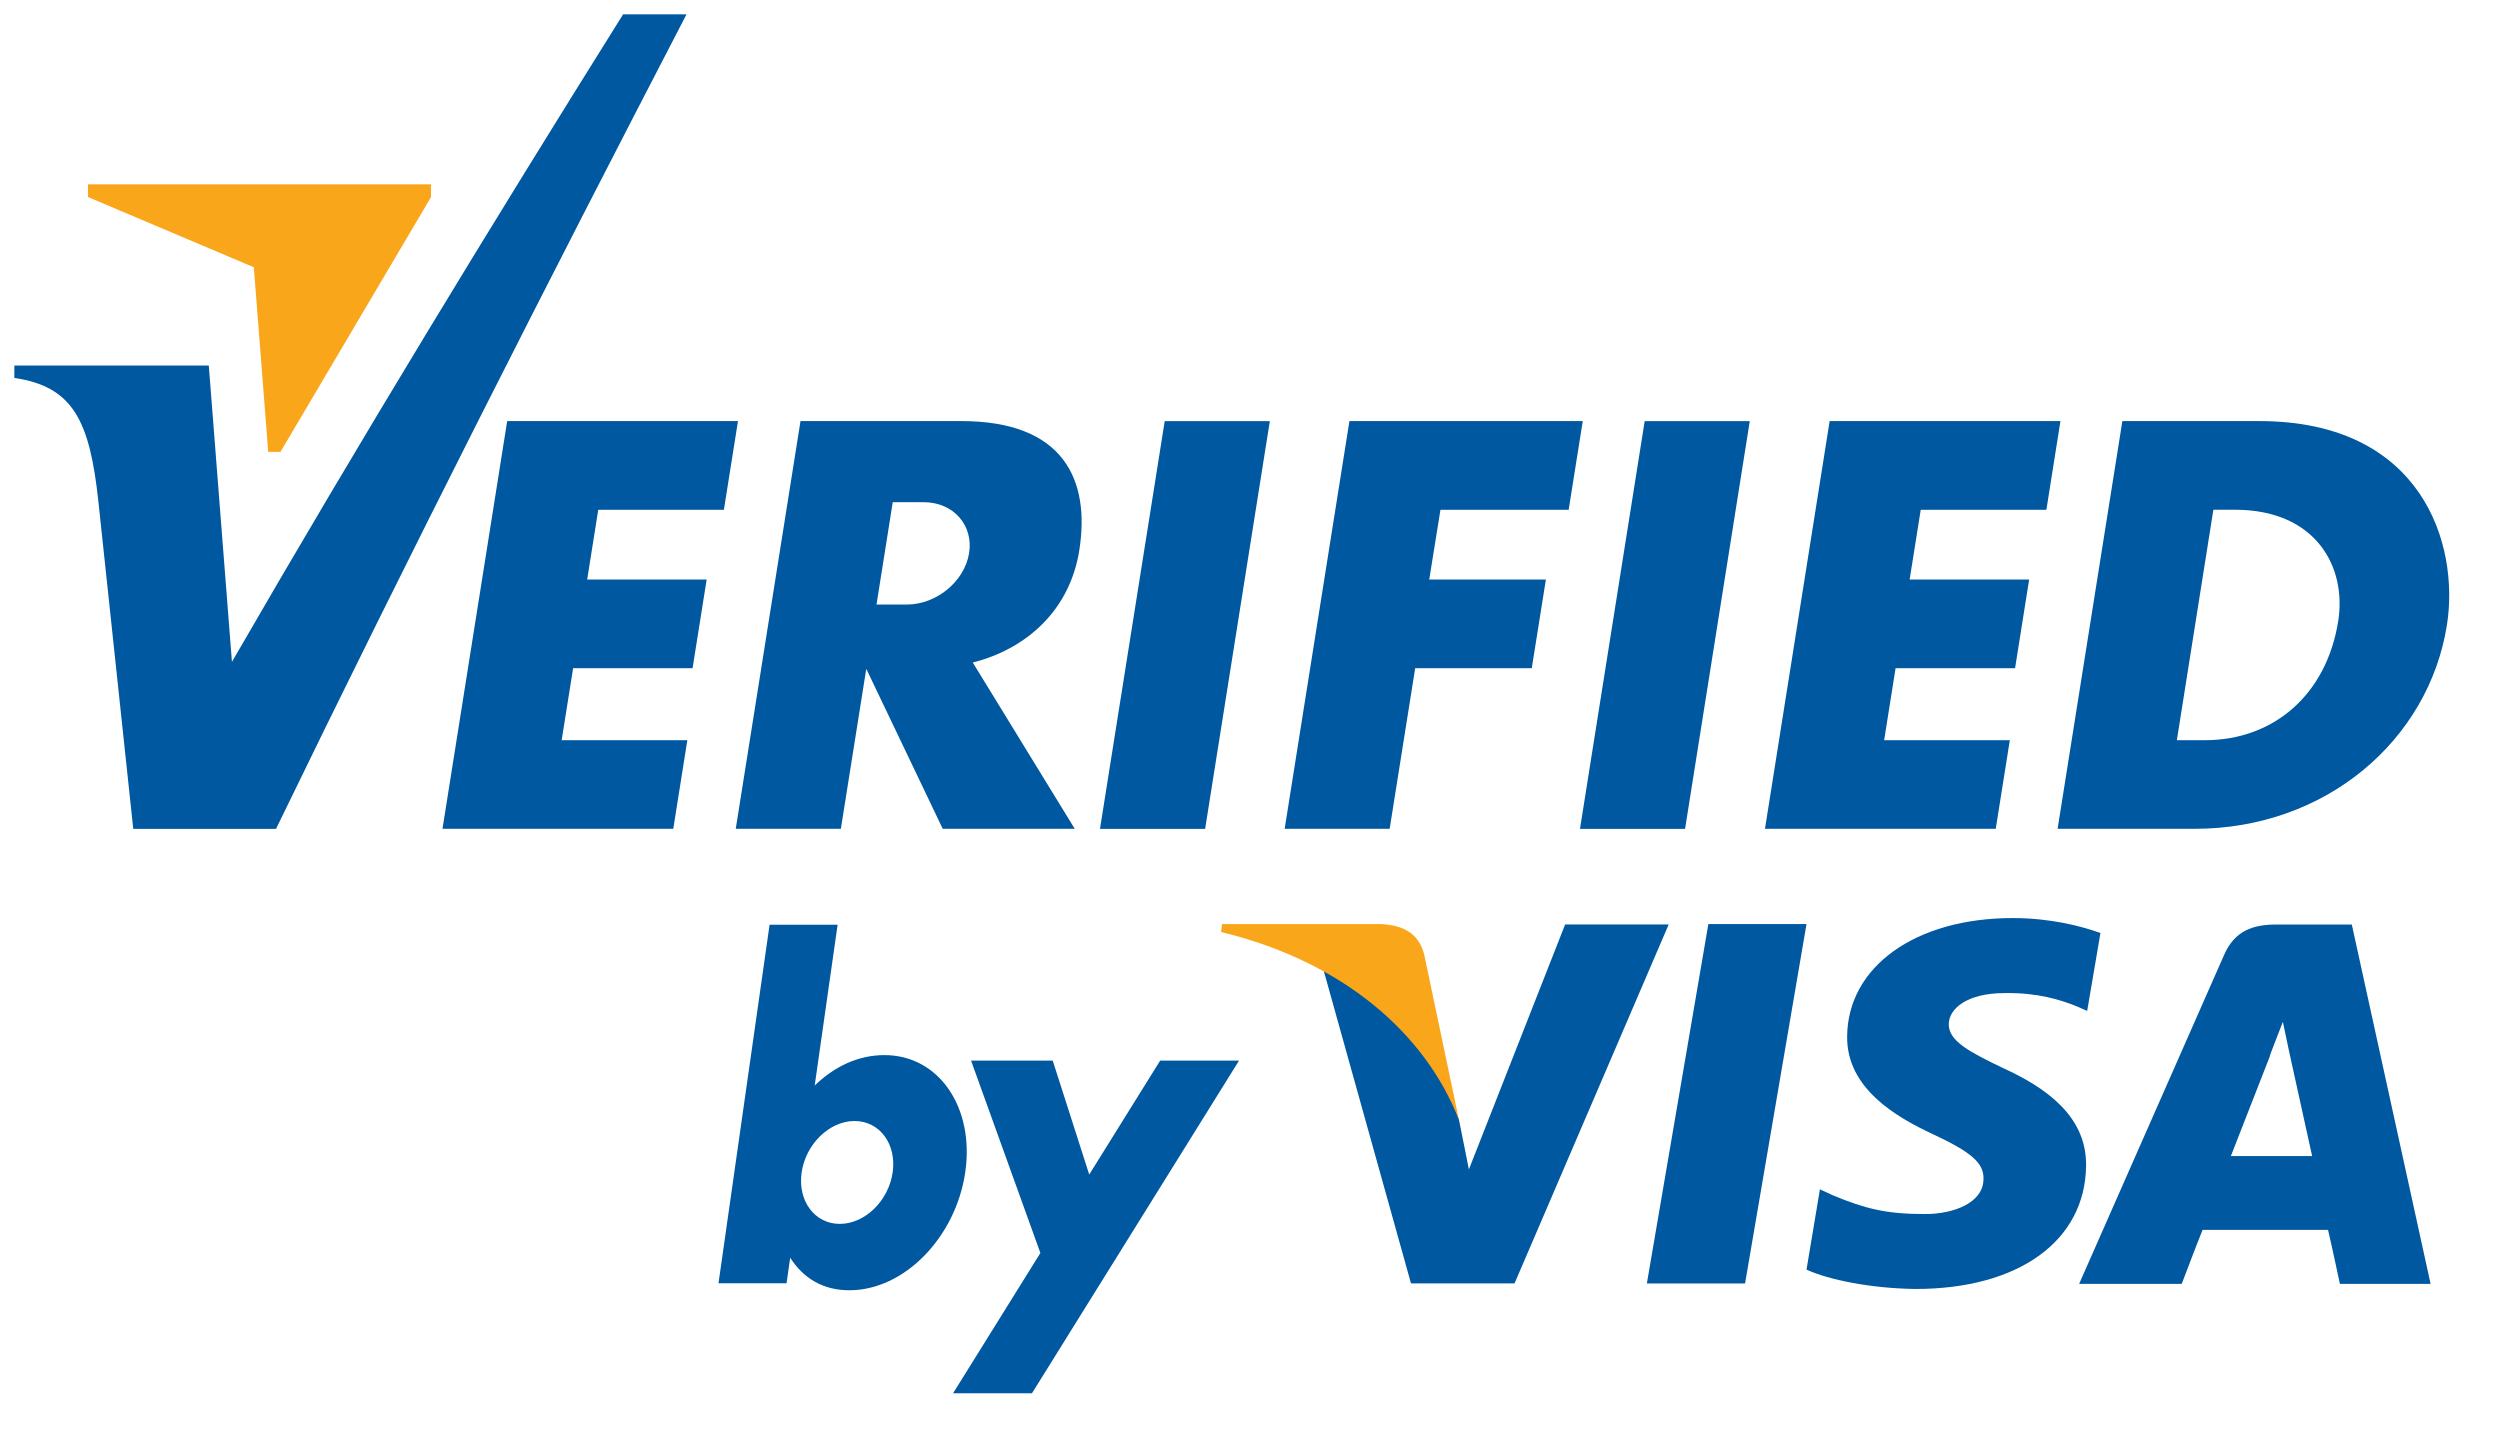
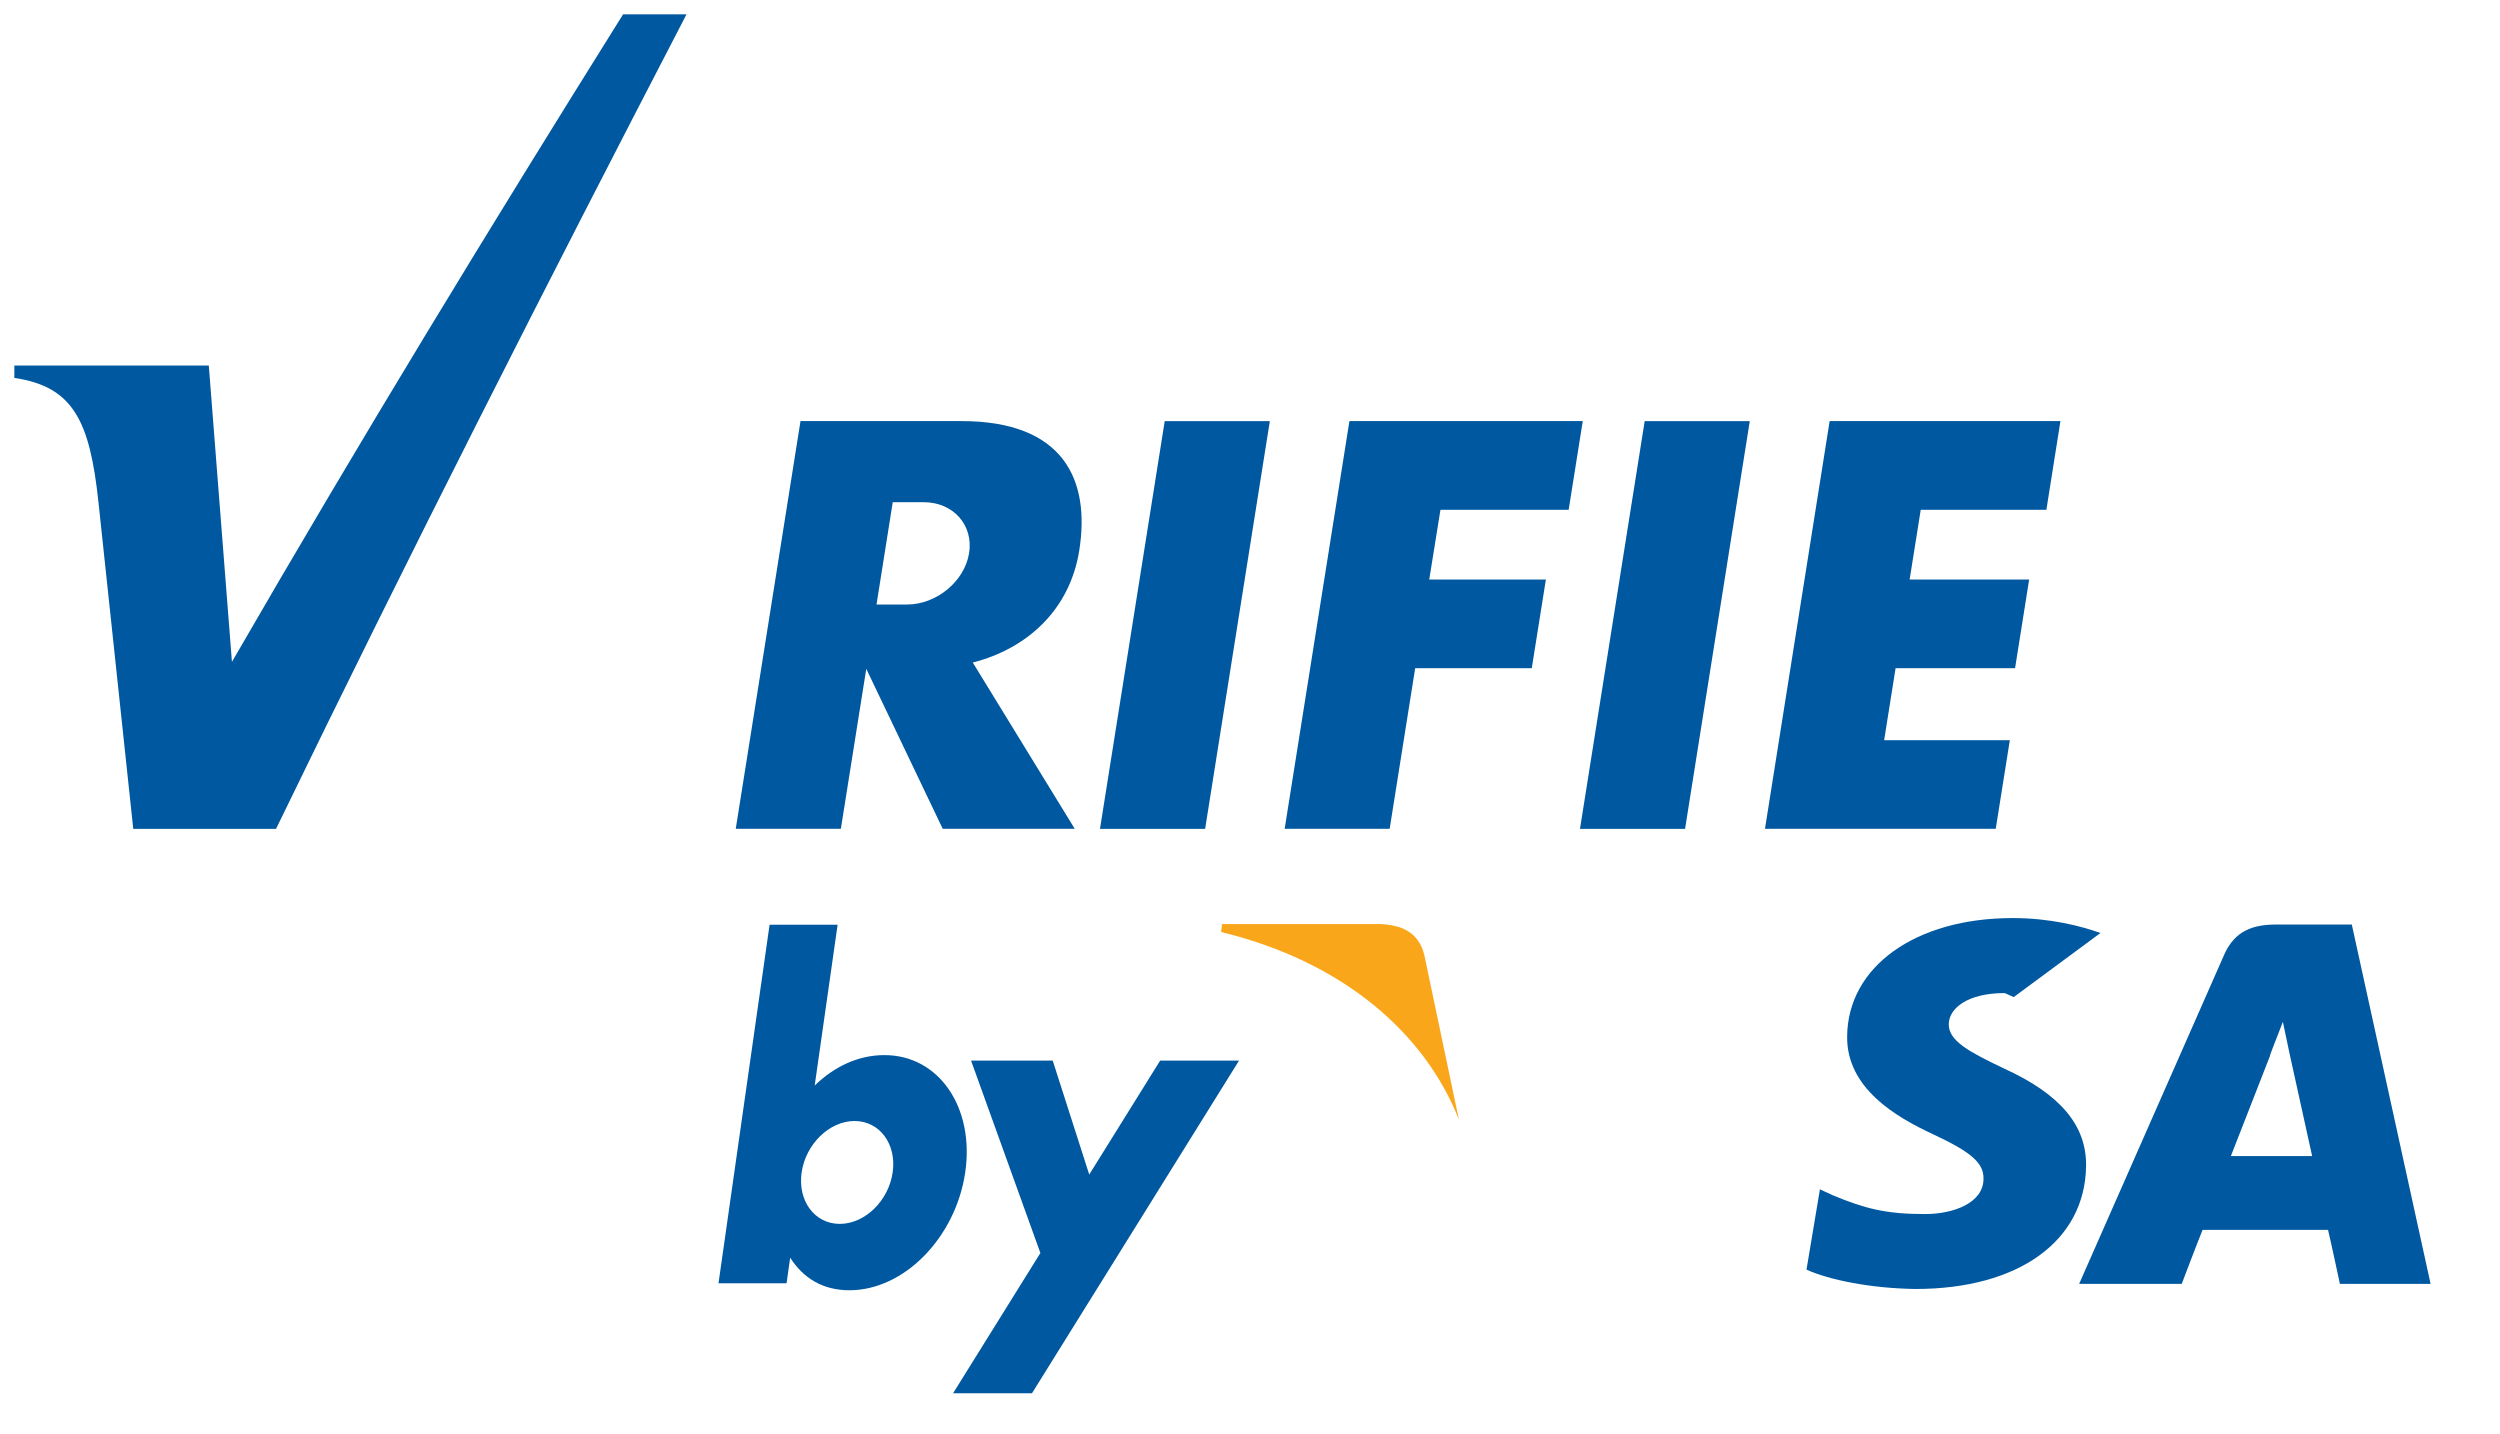
<svg xmlns="http://www.w3.org/2000/svg" version="1.1" id="Vectorized_by__x28_C_x29__1997-2012_Merca-web.com" x="0px" y="0px" width="87.167px" height="50px" viewBox="0 0 87.167 50" enable-background="new 0 0 87.167 50" xml:space="preserve">
-   <polygon fill="#0058A0" points="57.421,44.75 59.565,32.219 62.987,32.219 60.845,44.75 " />
-   <path fill="#0058A0" d="M73.236,32.531c-0.674-0.242-1.746-0.521-3.061-0.521c-3.387,0-5.754,1.693-5.771,4.132  c-0.018,1.797,1.694,2.801,2.99,3.403c1.331,0.621,1.779,1.003,1.764,1.556c0,0.848-1.055,1.229-2.039,1.229  c-1.365,0-2.093-0.189-3.216-0.655l-0.448-0.208l-0.468,2.801c0.796,0.362,2.265,0.655,3.804,0.674c3.596,0,5.91-1.676,5.944-4.287  c0.019-1.415-0.897-2.506-2.868-3.403c-1.191-0.569-1.92-0.95-1.92-1.537c0-0.536,0.623-1.09,1.953-1.09  c1.124-0.019,1.938,0.226,2.561,0.483l0.312,0.14L73.236,32.531L73.236,32.531z" />
+   <path fill="#0058A0" d="M73.236,32.531c-0.674-0.242-1.746-0.521-3.061-0.521c-3.387,0-5.754,1.693-5.771,4.132  c-0.018,1.797,1.694,2.801,2.99,3.403c1.331,0.621,1.779,1.003,1.764,1.556c0,0.848-1.055,1.229-2.039,1.229  c-1.365,0-2.093-0.189-3.216-0.655l-0.448-0.208l-0.468,2.801c0.796,0.362,2.265,0.655,3.804,0.674c3.596,0,5.91-1.676,5.944-4.287  c0.019-1.415-0.897-2.506-2.868-3.403c-1.191-0.569-1.92-0.95-1.92-1.537c0-0.536,0.623-1.09,1.953-1.09  l0.312,0.14L73.236,32.531L73.236,32.531z" />
  <path fill="#0058A0" d="M82,32.236h-2.646c-0.812,0-1.434,0.226-1.797,1.037l-5.064,11.492h3.577c0,0,0.589-1.555,0.728-1.884  c0.396,0,3.871,0,4.373,0c0.104,0.433,0.414,1.884,0.414,1.884h3.162L82,32.236L82,32.236z M77.783,40.309  c0.275-0.709,1.364-3.492,1.364-3.492c-0.035,0.035,0.276-0.726,0.449-1.19l0.225,1.069c0,0,0.657,2.99,0.796,3.613H77.783  L77.783,40.309z" />
-   <path fill="#0058A0" d="M54.57,32.236l-3.354,8.537l-0.346-1.729c-0.621-2.005-2.572-4.165-4.732-5.255l3.059,10.959h3.61  l5.375-12.515H54.57V32.236z" />
  <path fill="#FAA61A" d="M48.126,32.219h-5.516l-0.035,0.277c4.27,1.037,7.121,3.543,8.294,6.55l-1.209-5.755  C49.458,32.496,48.871,32.254,48.126,32.219L48.126,32.219z" />
  <polygon fill="#0058A0" points="40.61,14.683 44.275,14.683 42.019,28.9 38.353,28.9 " />
  <path fill="#0058A0" d="M27.911,14.682h5.612c3.57,0,4.498,2.057,4.107,4.512c-0.325,2.051-1.8,3.42-3.713,3.906l3.556,5.798H32.87  l-2.666-5.579l-0.886,5.579h-3.665L27.911,14.682L27.911,14.682z M31.127,17.51l-0.566,3.568h1.06c1.03,0,2.006-0.804,2.167-1.785  l0,0c0.162-0.98-0.549-1.783-1.579-1.783H31.127L31.127,17.51z" />
  <polygon fill="#0058A0" points="57.345,14.683 61.009,14.683 58.753,28.9 55.089,28.9 " />
  <polygon fill="#0058A0" points="63.794,14.682 71.841,14.682 71.351,17.774 66.97,17.774 66.583,20.206 70.75,20.206 70.259,23.297   66.093,23.297 65.694,25.809 70.076,25.809 69.585,28.898 61.539,28.898 " />
-   <polygon fill="#0058A0" points="17.684,14.682 25.731,14.682 25.24,17.774 20.859,17.774 20.473,20.206 24.639,20.206   24.148,23.297 19.983,23.297 19.583,25.809 23.965,25.809 23.475,28.898 15.428,28.898 " />
  <polygon fill="#0058A0" points="47.05,14.682 55.186,14.682 54.694,17.774 50.224,17.774 49.833,20.206 53.9,20.206 53.408,23.297   49.343,23.297 48.453,28.898 44.792,28.898 " />
-   <path fill="#0058A0" d="M78.774,14.682H74l-2.258,14.216h4.775c4.581,0,8.161-3.09,8.799-7.102  C85.761,18.986,84.464,14.682,78.774,14.682z M81.526,21.657c-0.405,2.557-2.245,4.151-4.646,4.151c-0.32,0-0.631,0-0.98,0  l1.273-8.035c0.266,0,0.517,0,0.758,0C80.733,17.774,81.828,19.751,81.526,21.657z" />
  <path fill="#0058A0" d="M0.501,12.745H7.28l0.807,10.332C12.573,15.312,17.132,7.841,21.725,0.5h2.211  c-4.863,9.377-9.663,18.814-14.312,28.4H4.646L3.433,17.51C3.132,14.682,2.56,13.481,0.5,13.177L0.501,12.745L0.501,12.745z" />
-   <polygon fill="#FAA61A" points="3.069,6.87 8.85,9.319 9.352,15.756 9.779,15.756 15.027,6.874 15.027,6.427 3.068,6.427 " />
  <path fill="#0058A0" d="M30.839,36.788c-0.927,0-1.756,0.407-2.433,1.06l0.799-5.605h-2.372l-1.781,12.5h2.373l0.126-0.891  c0.458,0.711,1.13,1.135,2.068,1.135c1.904,0,3.698-1.836,4.034-4.101C33.989,38.622,32.741,36.788,30.839,36.788z M31.124,40.88  c-0.142,0.989-0.967,1.793-1.844,1.793c-0.877,0-1.472-0.804-1.33-1.793c0.143-0.989,0.969-1.794,1.845-1.794  C30.672,39.086,31.268,39.891,31.124,40.88z" />
  <polygon fill="#0058A0" points="33.858,36.98 36.705,36.98 37.978,40.953 40.451,36.98 43.201,36.98 35.982,48.578 33.231,48.578   36.275,43.688 " />
</svg>